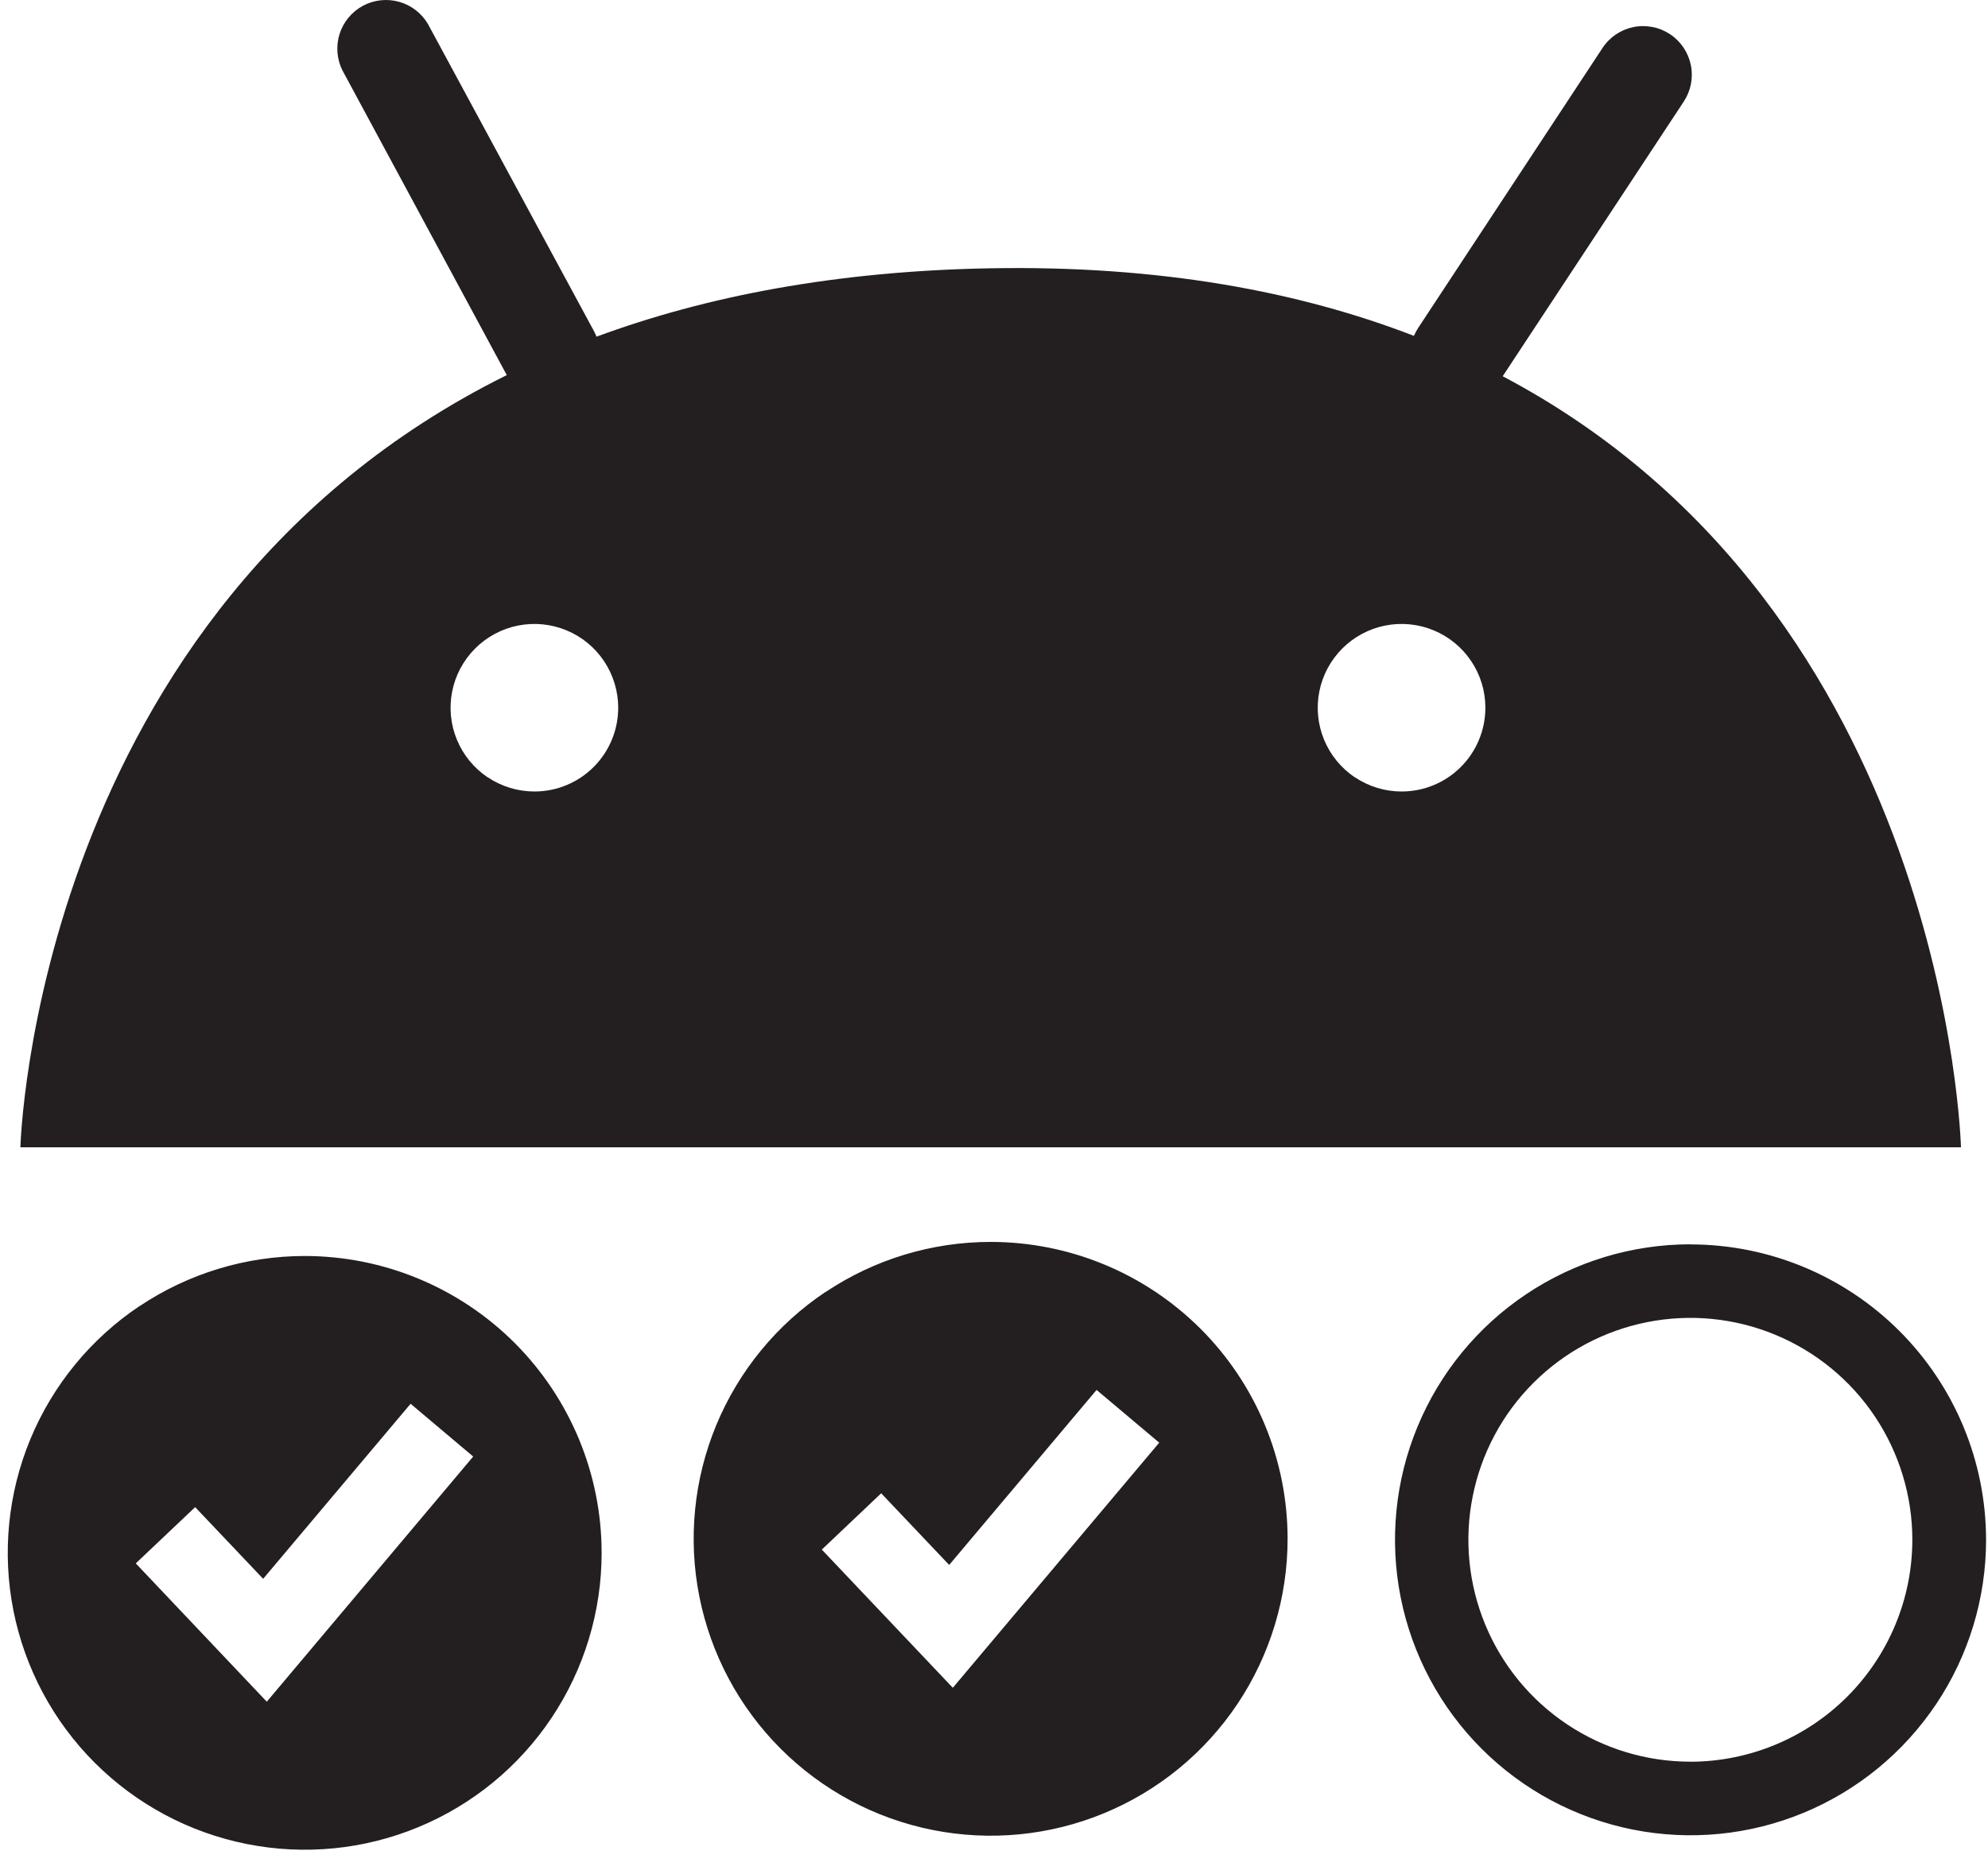
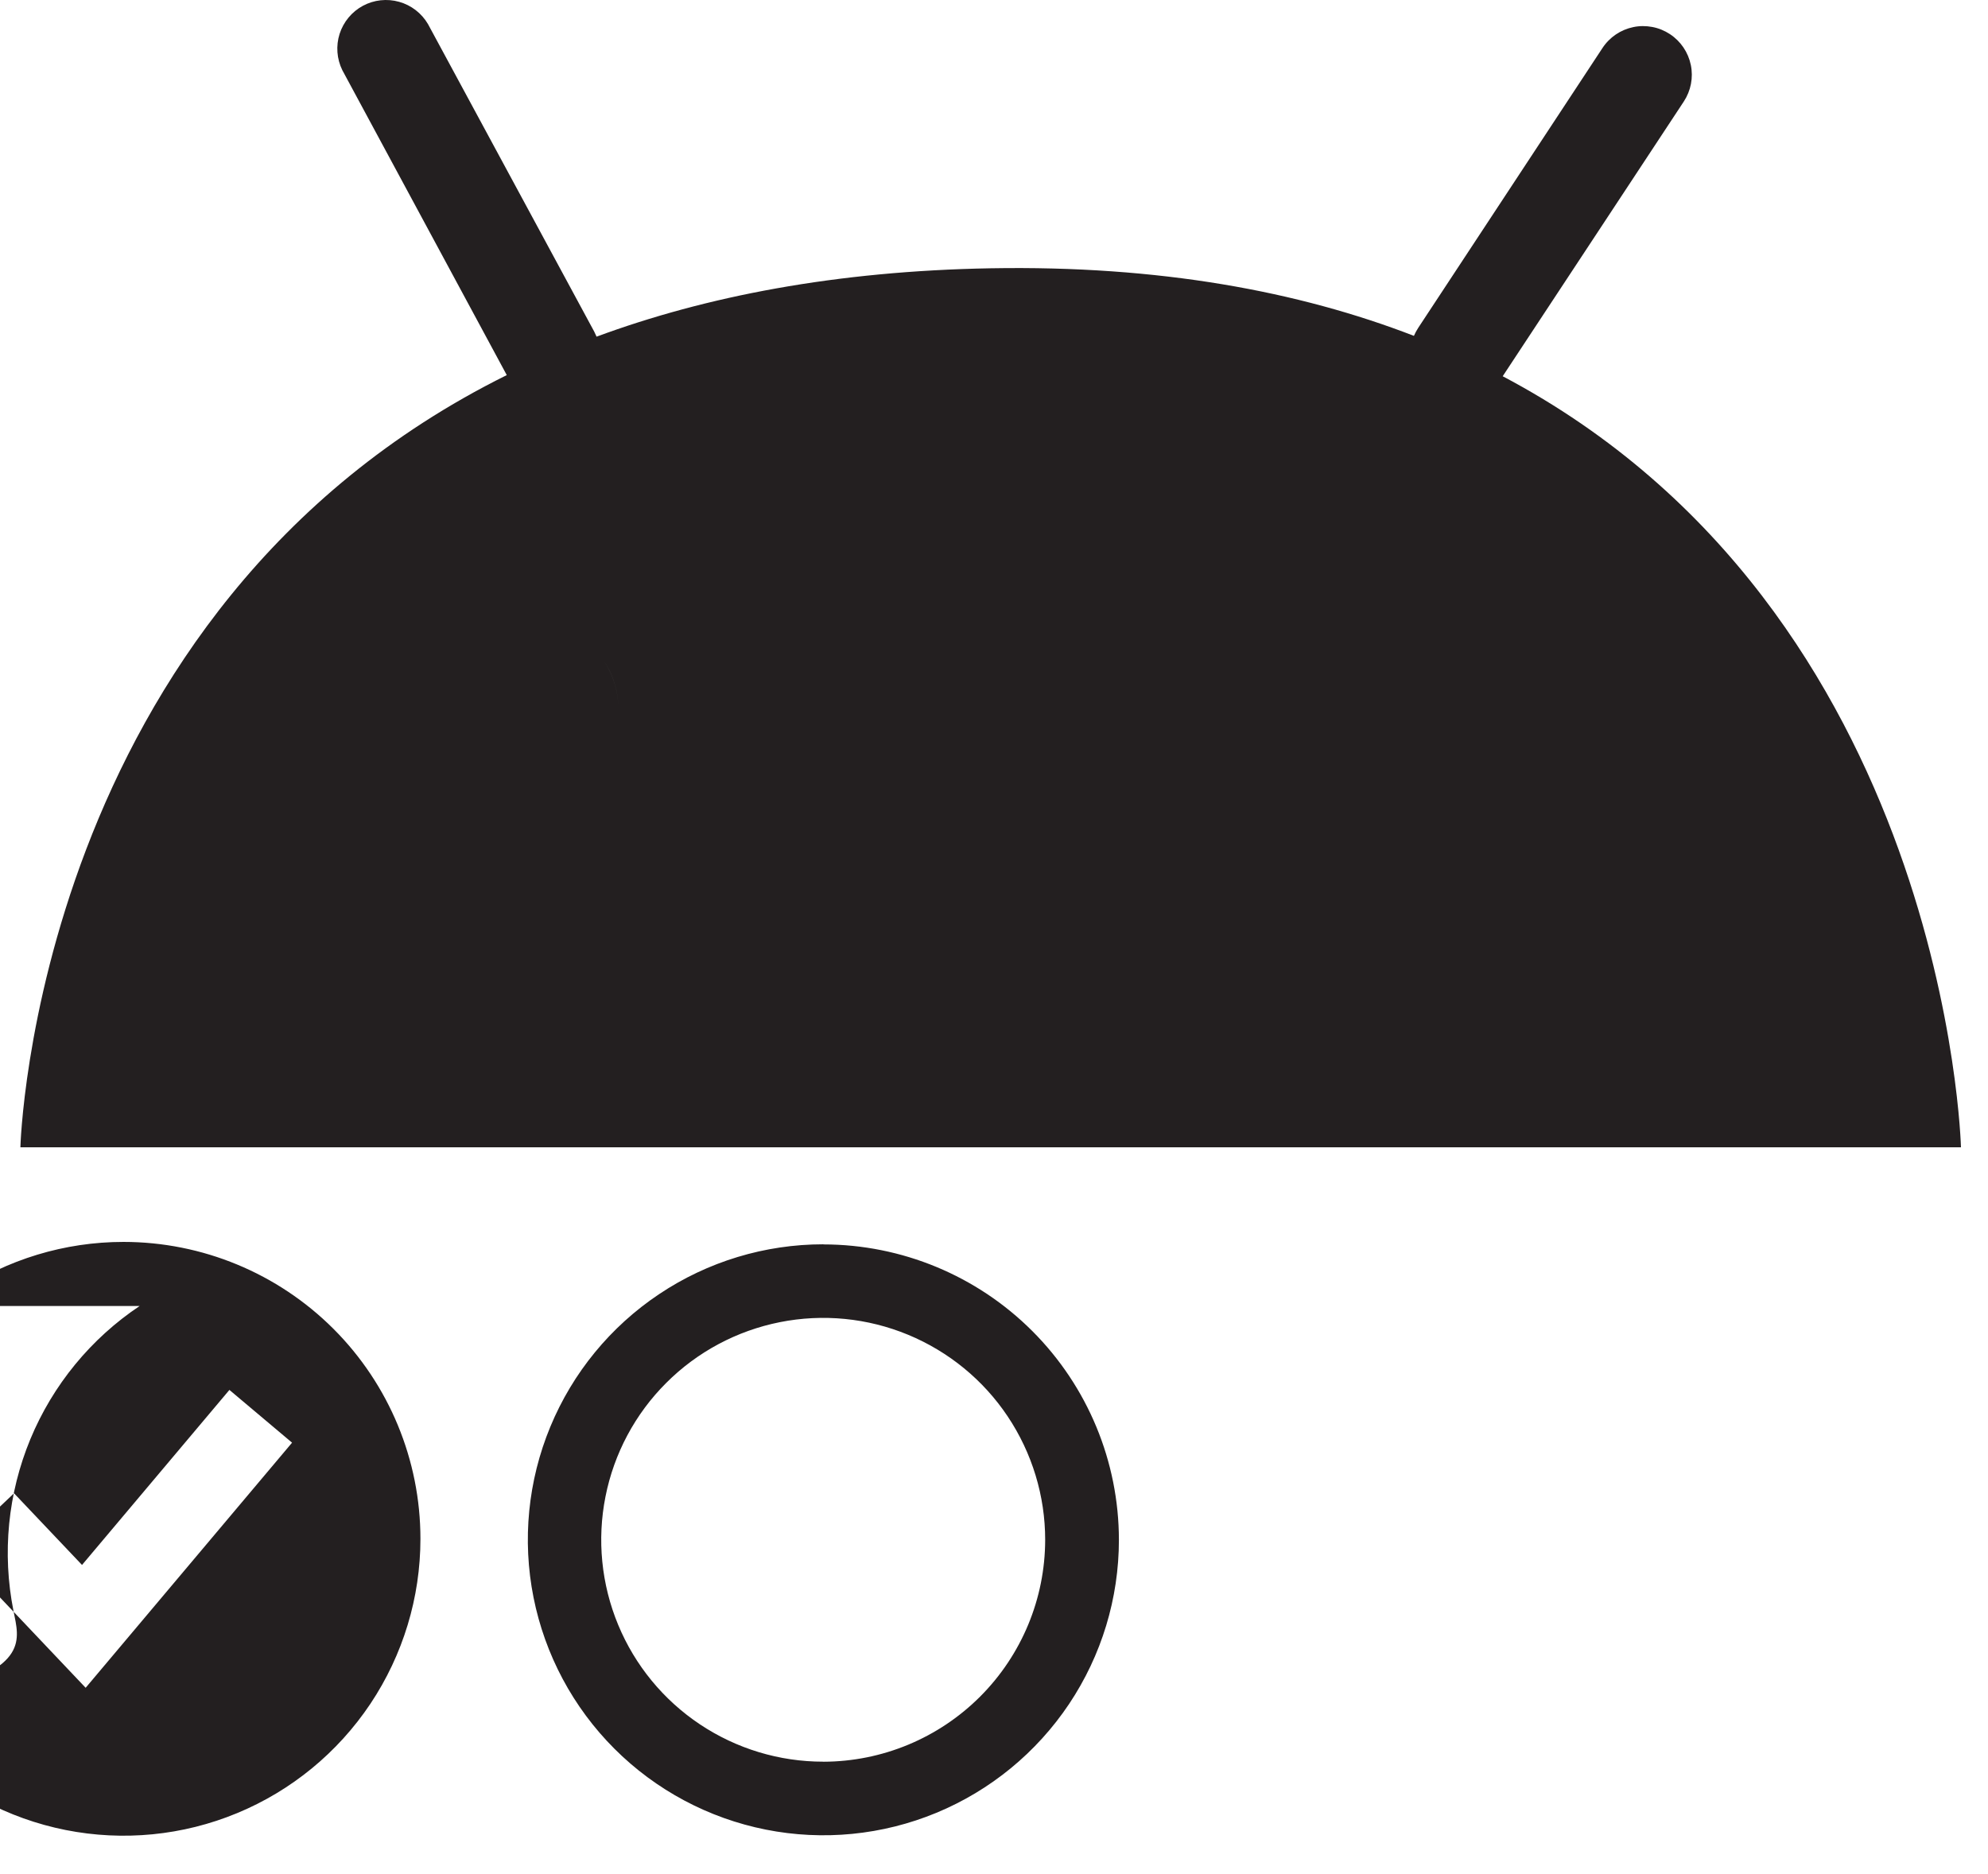
<svg xmlns="http://www.w3.org/2000/svg" width="35" height="33" fill="none">
-   <path fill-rule="evenodd" clip-rule="evenodd" d="M29.644 1.788 26.456 6.625c7.835 4.138 8.068 13.577 8.068 13.577H.359S.599 10.732 8.922 6.605L6.027 1.236c-.098-.199-.115-.428-.048-.64.068-.211.214-.388.41-.494.195-.105.424-.13.638-.07.214.06.396.201.508.392L10.461 5.838c.015.03.029.06.042.09 1.923-.711 4.214-1.156 6.94-1.204 2.966-.052 5.42.405 7.45 1.19.021-.049.046-.095.075-.14L28.213.845c.125-.19.32-.322.543-.368.11-.023.224-.023.334-.002.111.021.216.064.31.126.19.125.322.32.368.543.046.223.001.454-.124.644ZM8.589 13.688c.243.162.528.249.82.249.391 0 .767-.155 1.043-.432.277-.277.432-.652.432-1.043 0-.292-.087-.577-.249-.82-.162-.243-.393-.432-.662-.543-.27-.112-.566-.141-.853-.084-.286.057-.549.198-.755.404-.206.206-.347.469-.404.755-.057.286-.028.583.084.853.112.27.301.5.543.662Zm15.267 0c.243.162.528.249.82.249.391 0 .767-.155 1.043-.432.277-.277.432-.652.432-1.043 0-.292-.086-.577-.249-.82-.162-.243-.393-.432-.662-.543-.27-.112-.566-.141-.853-.084-.286.057-.549.198-.755.404-.206.206-.347.469-.404.755-.057.286-.028.583.084.853.112.27.301.5.543.662Zm-21.396 9.309c.86-.574 1.87-.881 2.904-.881 1.387 0 2.716.551 3.697 1.531.98.981 1.531 2.31 1.531 3.697 0 1.034-.307 2.045-.881 2.904-.574.86-1.391 1.53-2.346 1.925-.955.396-2.006.499-3.02.297-1.014-.202-1.946-.7-2.677-1.431C.937 30.309.439 29.377.237 28.363c-.202-1.014-.098-2.065.297-3.021.396-.955 1.066-1.772 1.925-2.346Zm-.07 4.531 2.307 2.436 3.634-4.317-1.102-.929-2.596 3.082-1.197-1.262-1.046.991Zm27.372-5.618c-1.029 0-2.035.305-2.89.877-.856.572-1.522 1.384-1.916 2.335-.394.951-.497 1.997-.296 3.006.201 1.009.696 1.936 1.424 2.664.728.728 1.655 1.223 2.664 1.424 1.009.201 2.055.098 3.006-.296.951-.394 1.763-1.061 2.335-1.916.572-.856.877-1.861.877-2.89-.001-1.379-.55-2.702-1.525-3.677-.975-.975-2.298-1.524-3.677-1.525Zm0 9.11c-.773.001-1.529-.228-2.172-.657-.643-.429-1.144-1.039-1.44-1.753-.296-.714-.374-1.5-.223-2.258.15-.758.522-1.455 1.069-2.001.546-.547 1.243-.919 2.001-1.07.758-.151 1.544-.074 2.258.222.714.296 1.325.796 1.754 1.439.429.643.659 1.398.659 2.171-.001 1.036-.413 2.028-1.145 2.761-.732.732-1.724 1.145-2.76 1.147Zm-15.225-8.271c.86-.575 1.871-.881 2.904-.881 1.387 0 2.716.551 3.697 1.531.98.98 1.531 2.31 1.531 3.697 0 1.034-.307 2.045-.881 2.905-.575.86-1.391 1.53-2.346 1.925-.955.396-2.006.499-3.021.297s-1.946-.7-2.677-1.431c-.731-.731-1.229-1.663-1.431-2.677s-.098-2.065.297-3.021c.396-.955 1.066-1.772 1.925-2.346Zm-.069 4.536 2.307 2.434 3.634-4.316-1.103-.929-2.595 3.082-1.197-1.262-1.046.992Z" fill="#231F20" />
+   <path fill-rule="evenodd" clip-rule="evenodd" d="M29.644 1.788 26.456 6.625c7.835 4.138 8.068 13.577 8.068 13.577H.359S.599 10.732 8.922 6.605L6.027 1.236c-.098-.199-.115-.428-.048-.64.068-.211.214-.388.41-.494.195-.105.424-.13.638-.07.214.06.396.201.508.392L10.461 5.838c.015.03.029.06.042.09 1.923-.711 4.214-1.156 6.94-1.204 2.966-.052 5.42.405 7.45 1.19.021-.049.046-.095.075-.14L28.213.845c.125-.19.32-.322.543-.368.11-.023.224-.023.334-.002.111.021.216.064.31.126.19.125.322.32.368.543.046.223.001.454-.124.644ZM8.589 13.688c.243.162.528.249.82.249.391 0 .767-.155 1.043-.432.277-.277.432-.652.432-1.043 0-.292-.087-.577-.249-.82-.162-.243-.393-.432-.662-.543-.27-.112-.566-.141-.853-.084-.286.057-.549.198-.755.404-.206.206-.347.469-.404.755-.057.286-.028.583.084.853.112.27.301.5.543.662Zc.243.162.528.249.82.249.391 0 .767-.155 1.043-.432.277-.277.432-.652.432-1.043 0-.292-.086-.577-.249-.82-.162-.243-.393-.432-.662-.543-.27-.112-.566-.141-.853-.084-.286.057-.549.198-.755.404-.206.206-.347.469-.404.755-.057.286-.028.583.084.853.112.27.301.5.543.662Zm-21.396 9.309c.86-.574 1.87-.881 2.904-.881 1.387 0 2.716.551 3.697 1.531.98.981 1.531 2.31 1.531 3.697 0 1.034-.307 2.045-.881 2.904-.574.86-1.391 1.53-2.346 1.925-.955.396-2.006.499-3.02.297-1.014-.202-1.946-.7-2.677-1.431C.937 30.309.439 29.377.237 28.363c-.202-1.014-.098-2.065.297-3.021.396-.955 1.066-1.772 1.925-2.346Zm-.07 4.531 2.307 2.436 3.634-4.317-1.102-.929-2.596 3.082-1.197-1.262-1.046.991Zm27.372-5.618c-1.029 0-2.035.305-2.89.877-.856.572-1.522 1.384-1.916 2.335-.394.951-.497 1.997-.296 3.006.201 1.009.696 1.936 1.424 2.664.728.728 1.655 1.223 2.664 1.424 1.009.201 2.055.098 3.006-.296.951-.394 1.763-1.061 2.335-1.916.572-.856.877-1.861.877-2.89-.001-1.379-.55-2.702-1.525-3.677-.975-.975-2.298-1.524-3.677-1.525Zm0 9.11c-.773.001-1.529-.228-2.172-.657-.643-.429-1.144-1.039-1.44-1.753-.296-.714-.374-1.5-.223-2.258.15-.758.522-1.455 1.069-2.001.546-.547 1.243-.919 2.001-1.07.758-.151 1.544-.074 2.258.222.714.296 1.325.796 1.754 1.439.429.643.659 1.398.659 2.171-.001 1.036-.413 2.028-1.145 2.761-.732.732-1.724 1.145-2.76 1.147Zm-15.225-8.271c.86-.575 1.871-.881 2.904-.881 1.387 0 2.716.551 3.697 1.531.98.98 1.531 2.31 1.531 3.697 0 1.034-.307 2.045-.881 2.905-.575.86-1.391 1.53-2.346 1.925-.955.396-2.006.499-3.021.297s-1.946-.7-2.677-1.431c-.731-.731-1.229-1.663-1.431-2.677s-.098-2.065.297-3.021c.396-.955 1.066-1.772 1.925-2.346Zm-.069 4.536 2.307 2.434 3.634-4.316-1.103-.929-2.595 3.082-1.197-1.262-1.046.992Z" fill="#231F20" />
</svg>